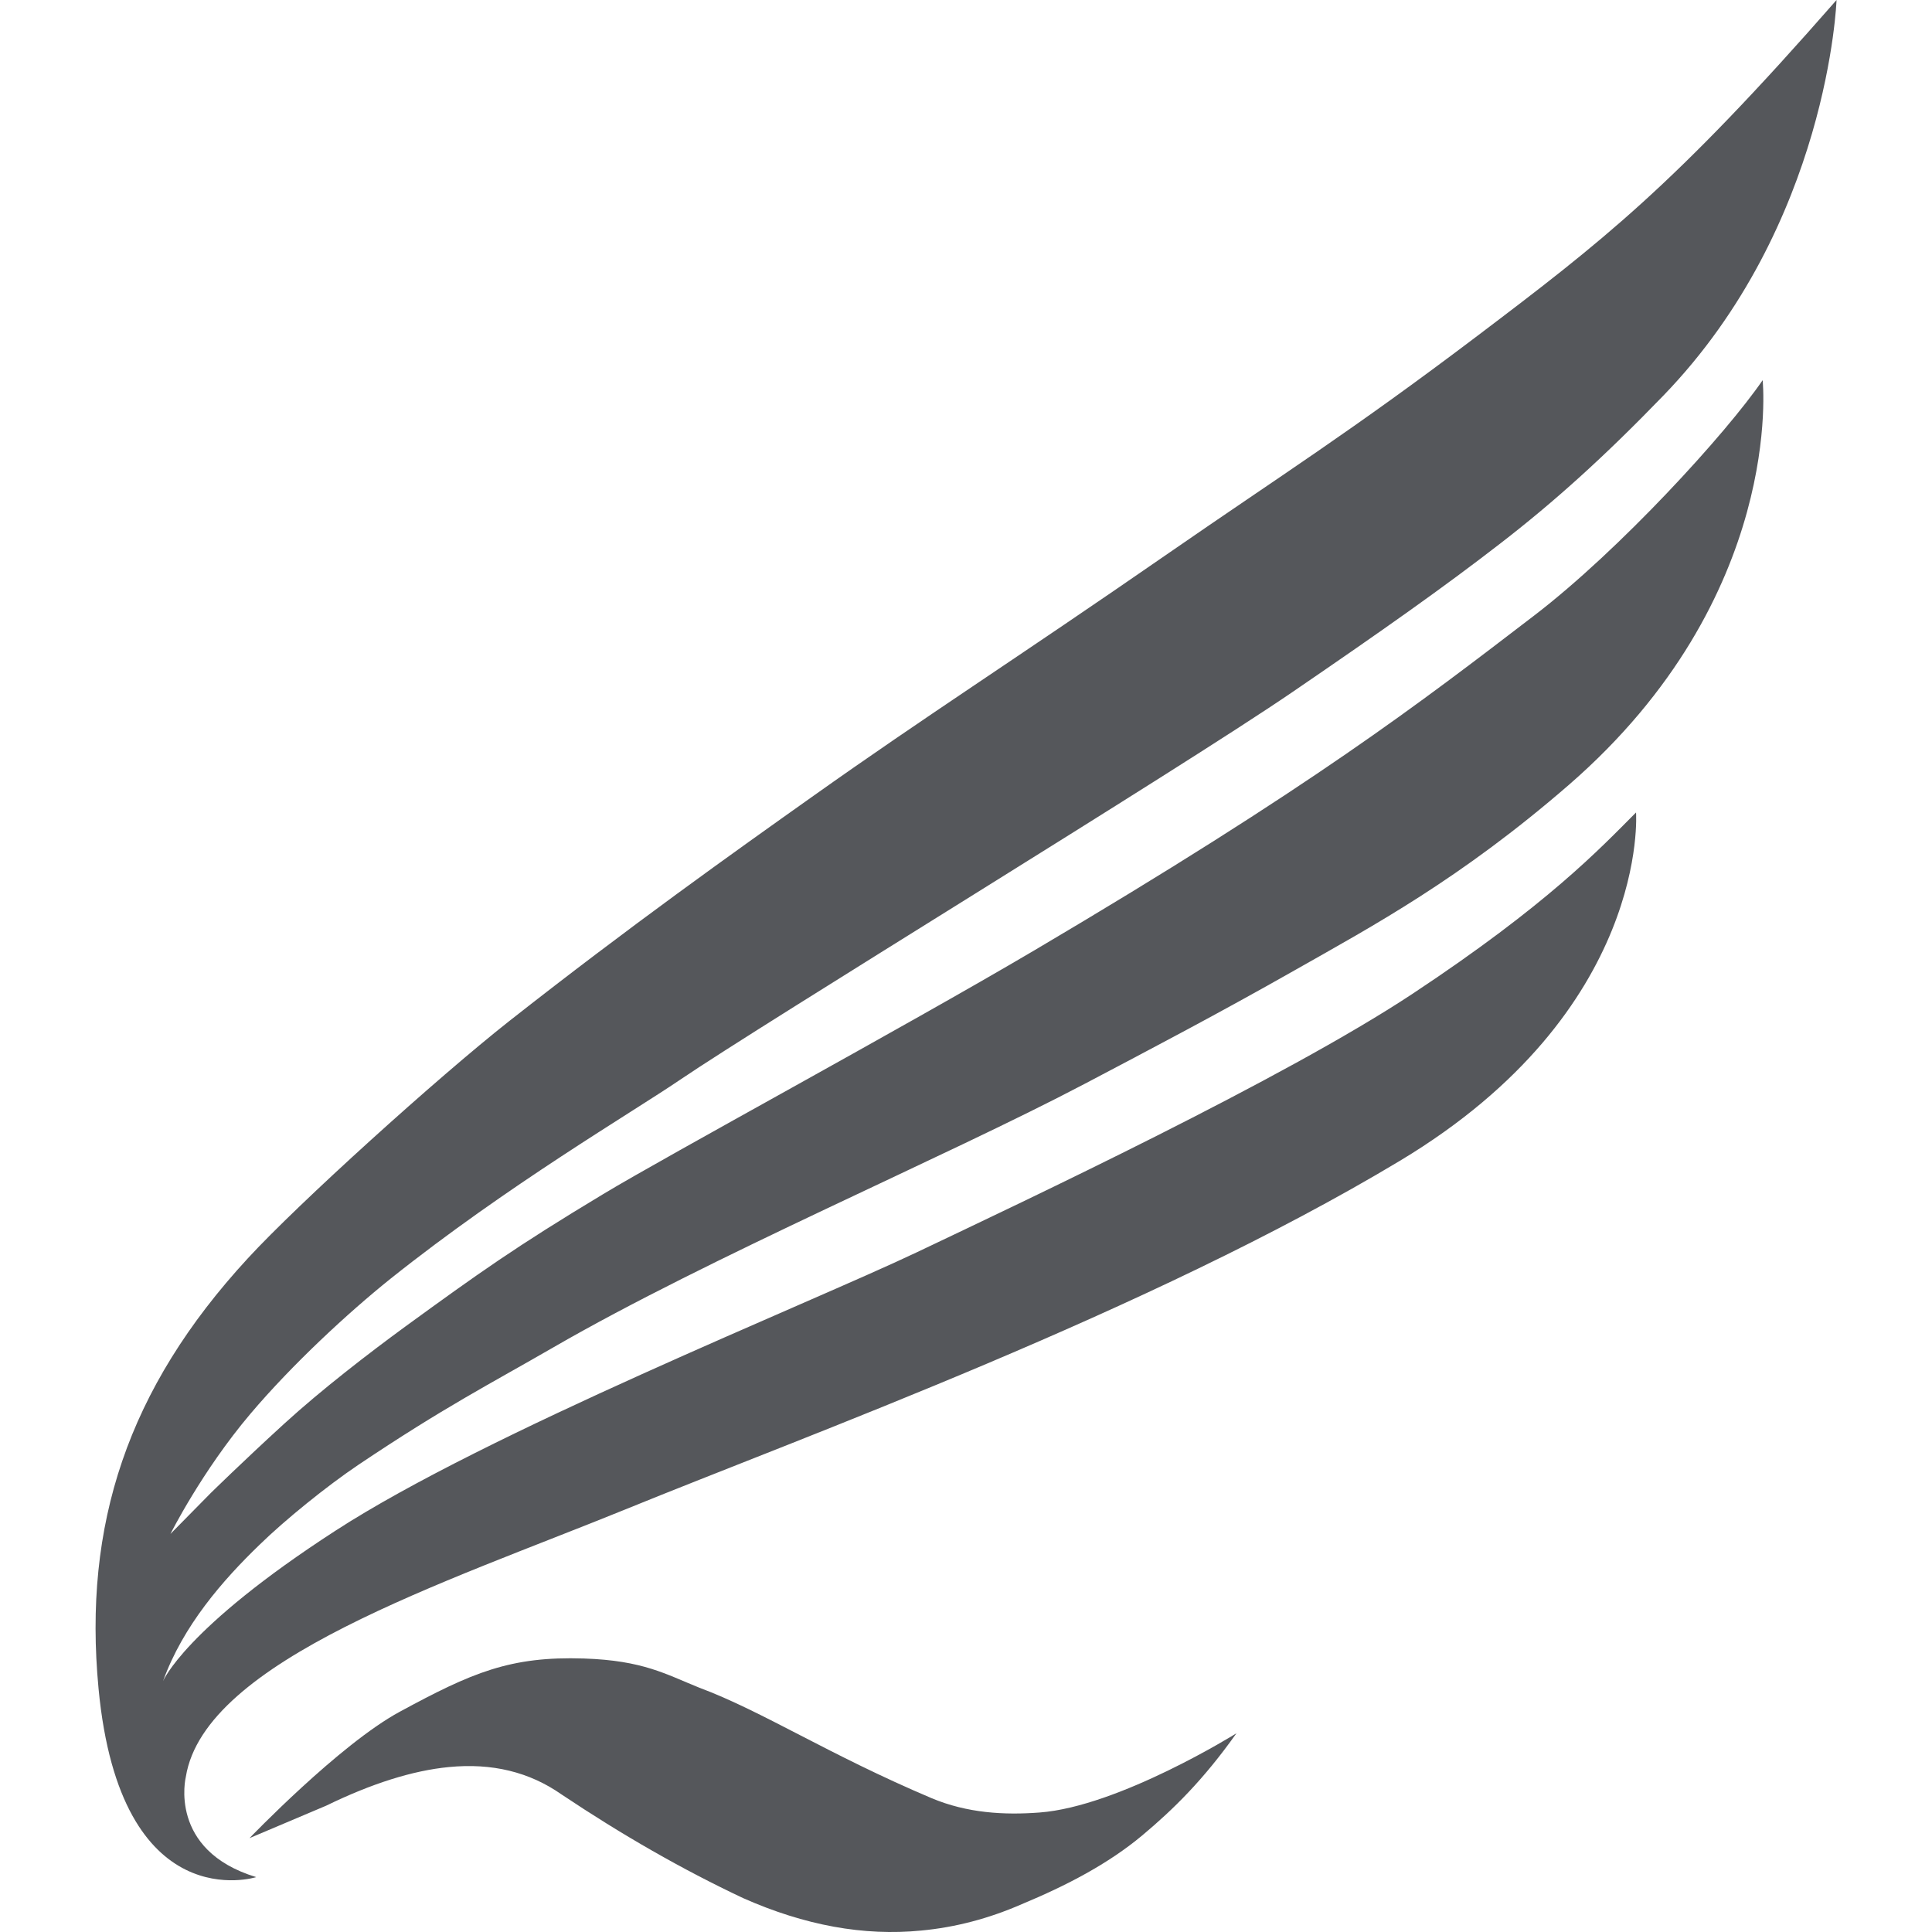
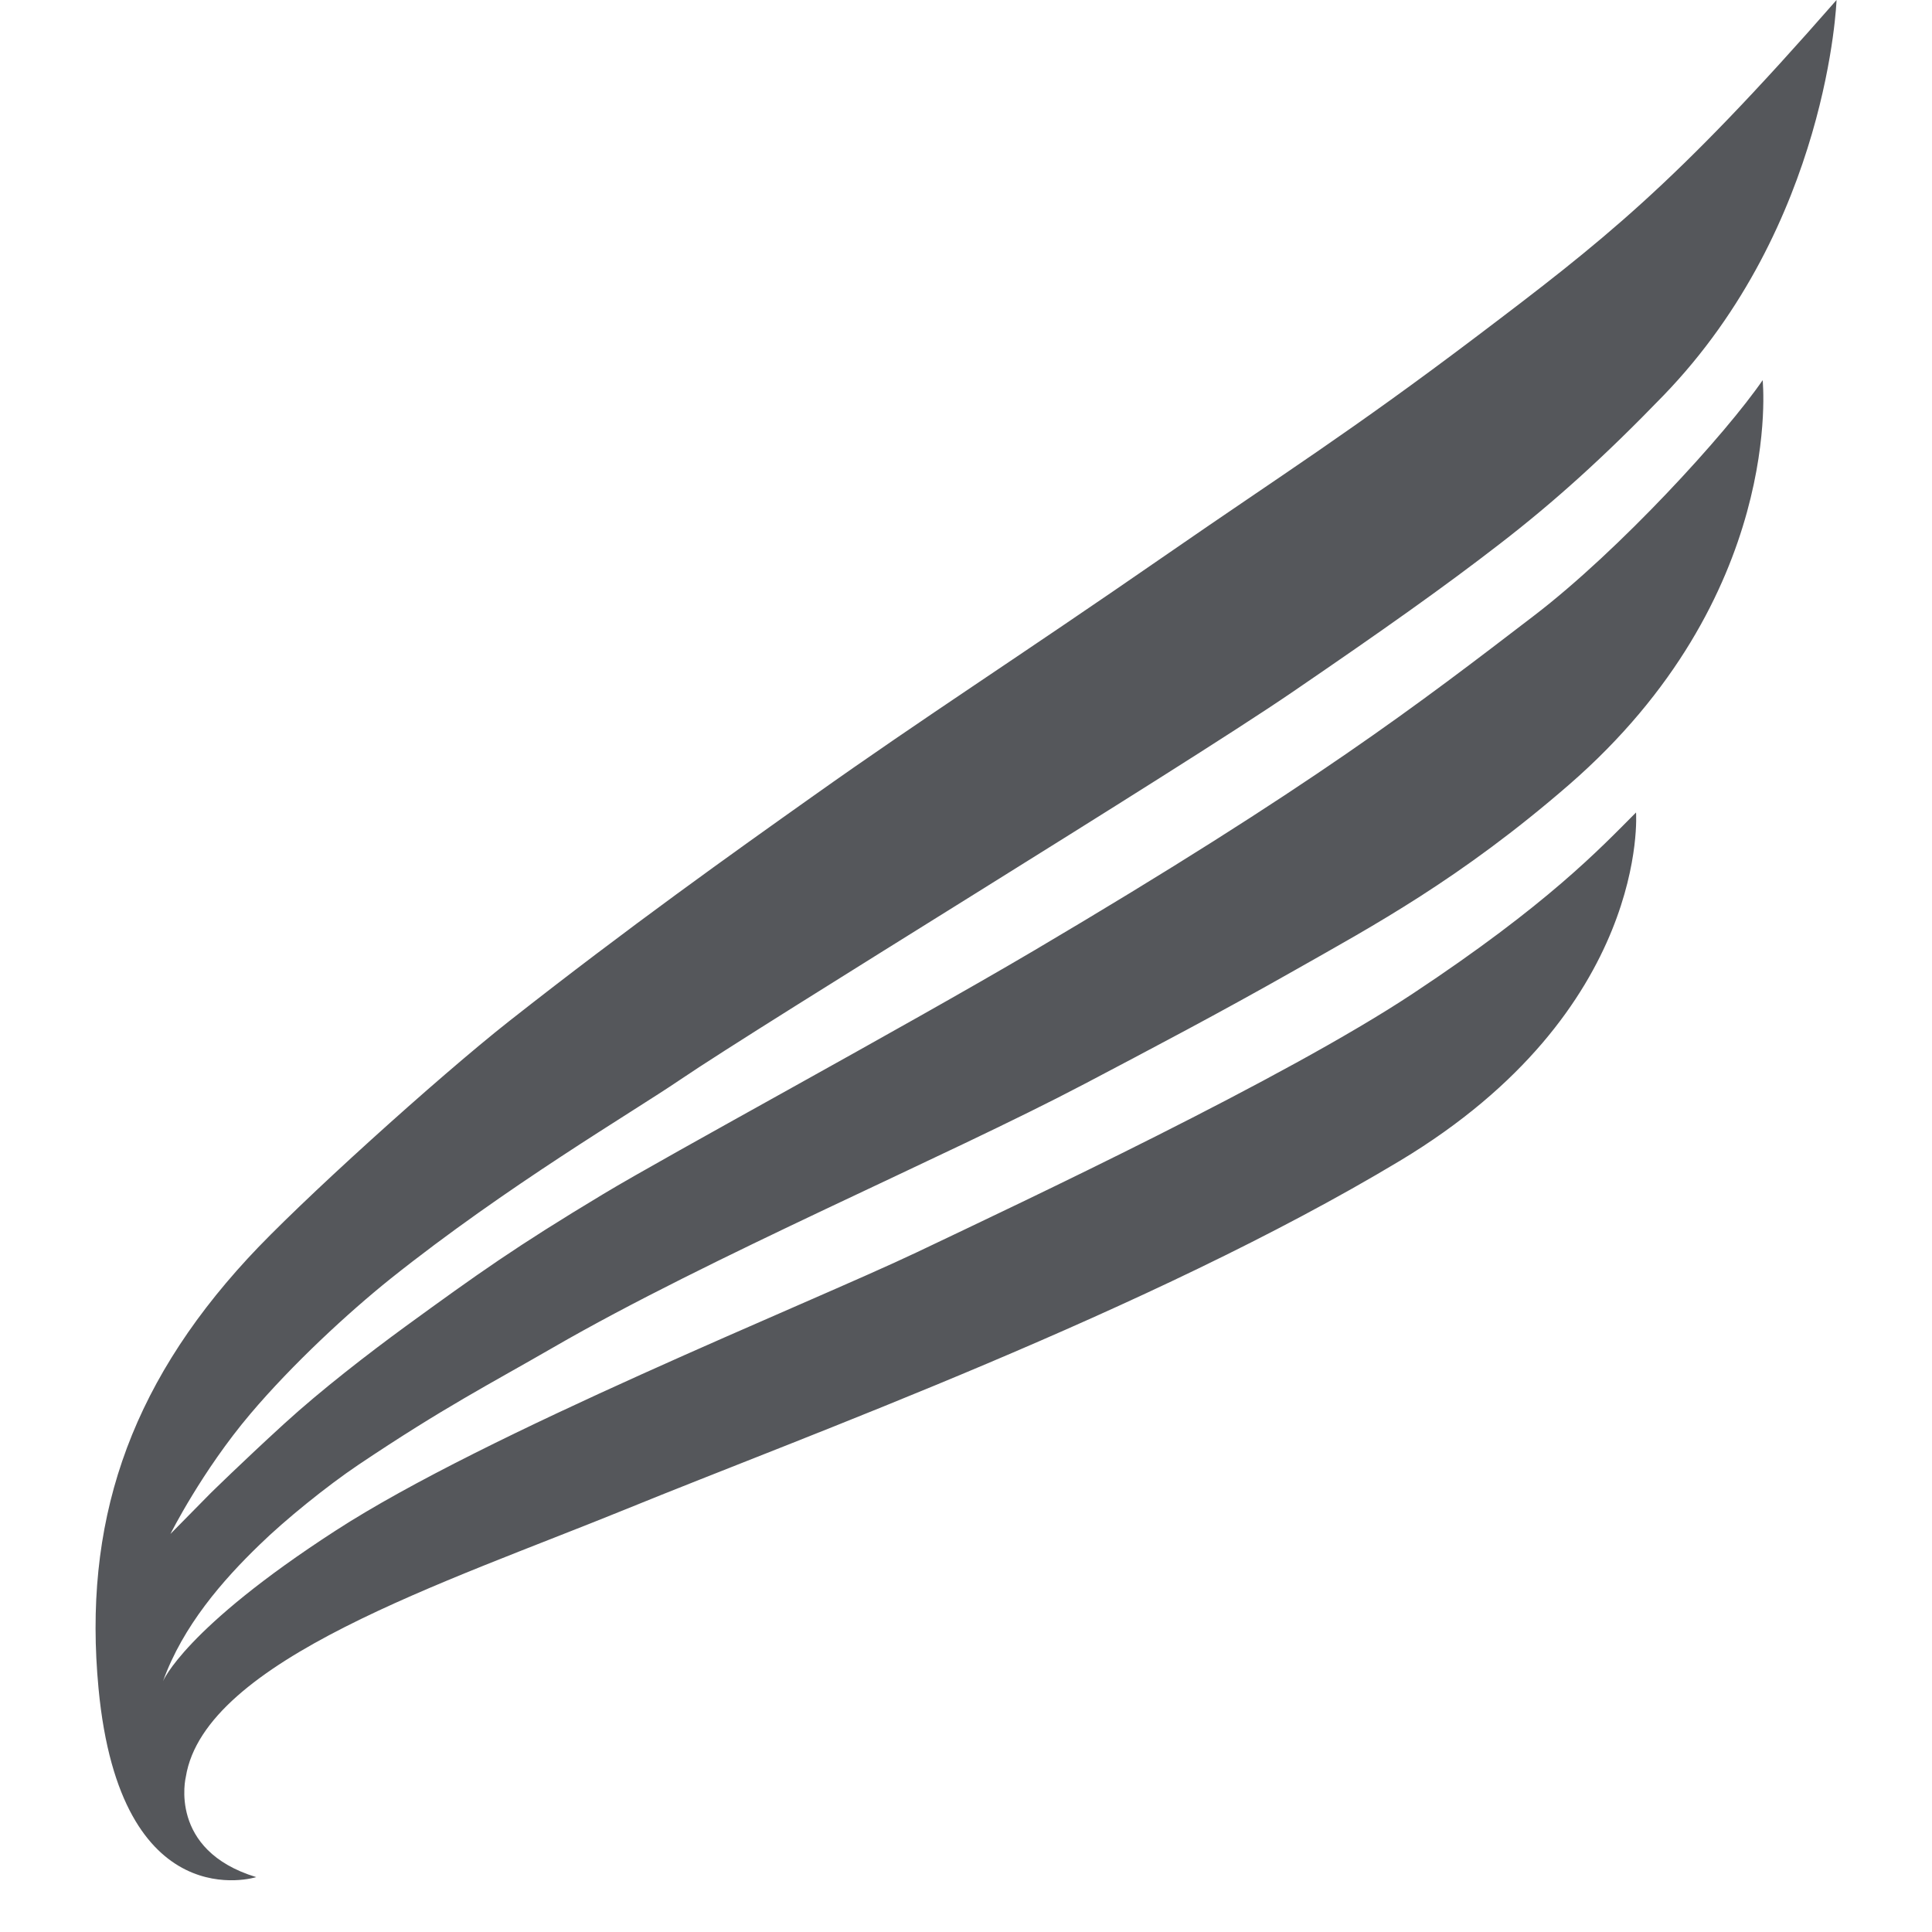
<svg xmlns="http://www.w3.org/2000/svg" version="1.1" id="圖層_1" x="0px" y="0px" width="32px" height="32px" viewBox="0 0 32 32" enable-background="new 0 0 32 32" xml:space="preserve">
  <g>
    <path fill="#55575B" d="M30.419,0c0,0-0.13,3.719-2.867,6.551c-0.979,1.013-1.806,1.759-2.709,2.456   c-0.92,0.712-1.922,1.421-3.447,2.463c-1.908,1.303-8.709,5.449-10.137,6.418c-0.8,0.544-2.849,1.743-4.791,3.292   c-0.701,0.562-1.625,1.416-2.321,2.238c-0.803,0.948-1.324,1.989-1.324,1.989l0.663-0.673c0,0,0.533-0.524,1.224-1.155   c0.617-0.563,1.401-1.167,2.007-1.61c1.196-0.87,1.817-1.315,3.274-2.191c1.09-0.657,4.934-2.736,7.134-4.033   c4.622-2.73,6.387-4.096,8.285-5.549c1.417-1.085,3.182-3.018,3.785-3.899c0,0,0.379,3.587-3.21,6.703   c-1.795,1.557-3.247,2.337-4.527,3.063c-1.279,0.726-2.388,1.307-3.487,1.886c-2.314,1.218-6.214,2.869-8.813,4.372   c-1.053,0.608-1.793,0.982-3.222,1.941c-0.52,0.35-1.213,0.91-1.637,1.324C3.694,26.17,3.03,26.927,2.7,27.846   c0,0,0.353-0.872,2.852-2.49c2.5-1.623,7.831-3.758,9.635-4.615c1.804-0.859,6.075-2.868,8.211-4.282   c2.238-1.481,3.103-2.403,3.7-3.002c0,0,0.239,3.277-3.912,5.77c-4.149,2.492-9.832,4.55-12.824,5.772   c-2.995,1.219-6.973,2.5-7.284,4.431c0,0-0.302,1.215,1.166,1.661c0,0-2.249,0.712-2.612-3.125   c-0.256-2.705,0.477-4.96,2.472-7.123c0.833-0.907,3.142-2.993,4.322-3.924c1.998-1.572,3.72-2.796,5.024-3.721   c1.911-1.357,3.32-2.247,5.907-4.037c1.87-1.294,3.003-2.002,5.109-3.595C26.532,4.002,27.723,3.083,30.419,0" />
-     <path fill="#55575B" d="M12.309,31.439c-1.003-0.472-2.004-1.046-3.009-1.718c-0.531-0.372-1.152-0.523-1.865-0.453   c-0.599,0.058-1.278,0.272-2.033,0.64l-1.269,0.537c0,0,1.488-1.551,2.486-2.092c1.197-0.649,1.831-0.923,3.053-0.883   c0.983,0.033,1.354,0.26,1.912,0.484c1.049,0.391,2.129,1.102,3.845,1.829c0.594,0.249,1.204,0.282,1.788,0.238   c1.318-0.098,3.262-1.312,3.262-1.312c-0.546,0.77-1.039,1.255-1.562,1.693c-0.562,0.469-1.25,0.828-1.993,1.137   c-0.547,0.239-1.101,0.384-1.666,0.437C14.31,32.07,13.328,31.891,12.309,31.439" />
  </g>
</svg>